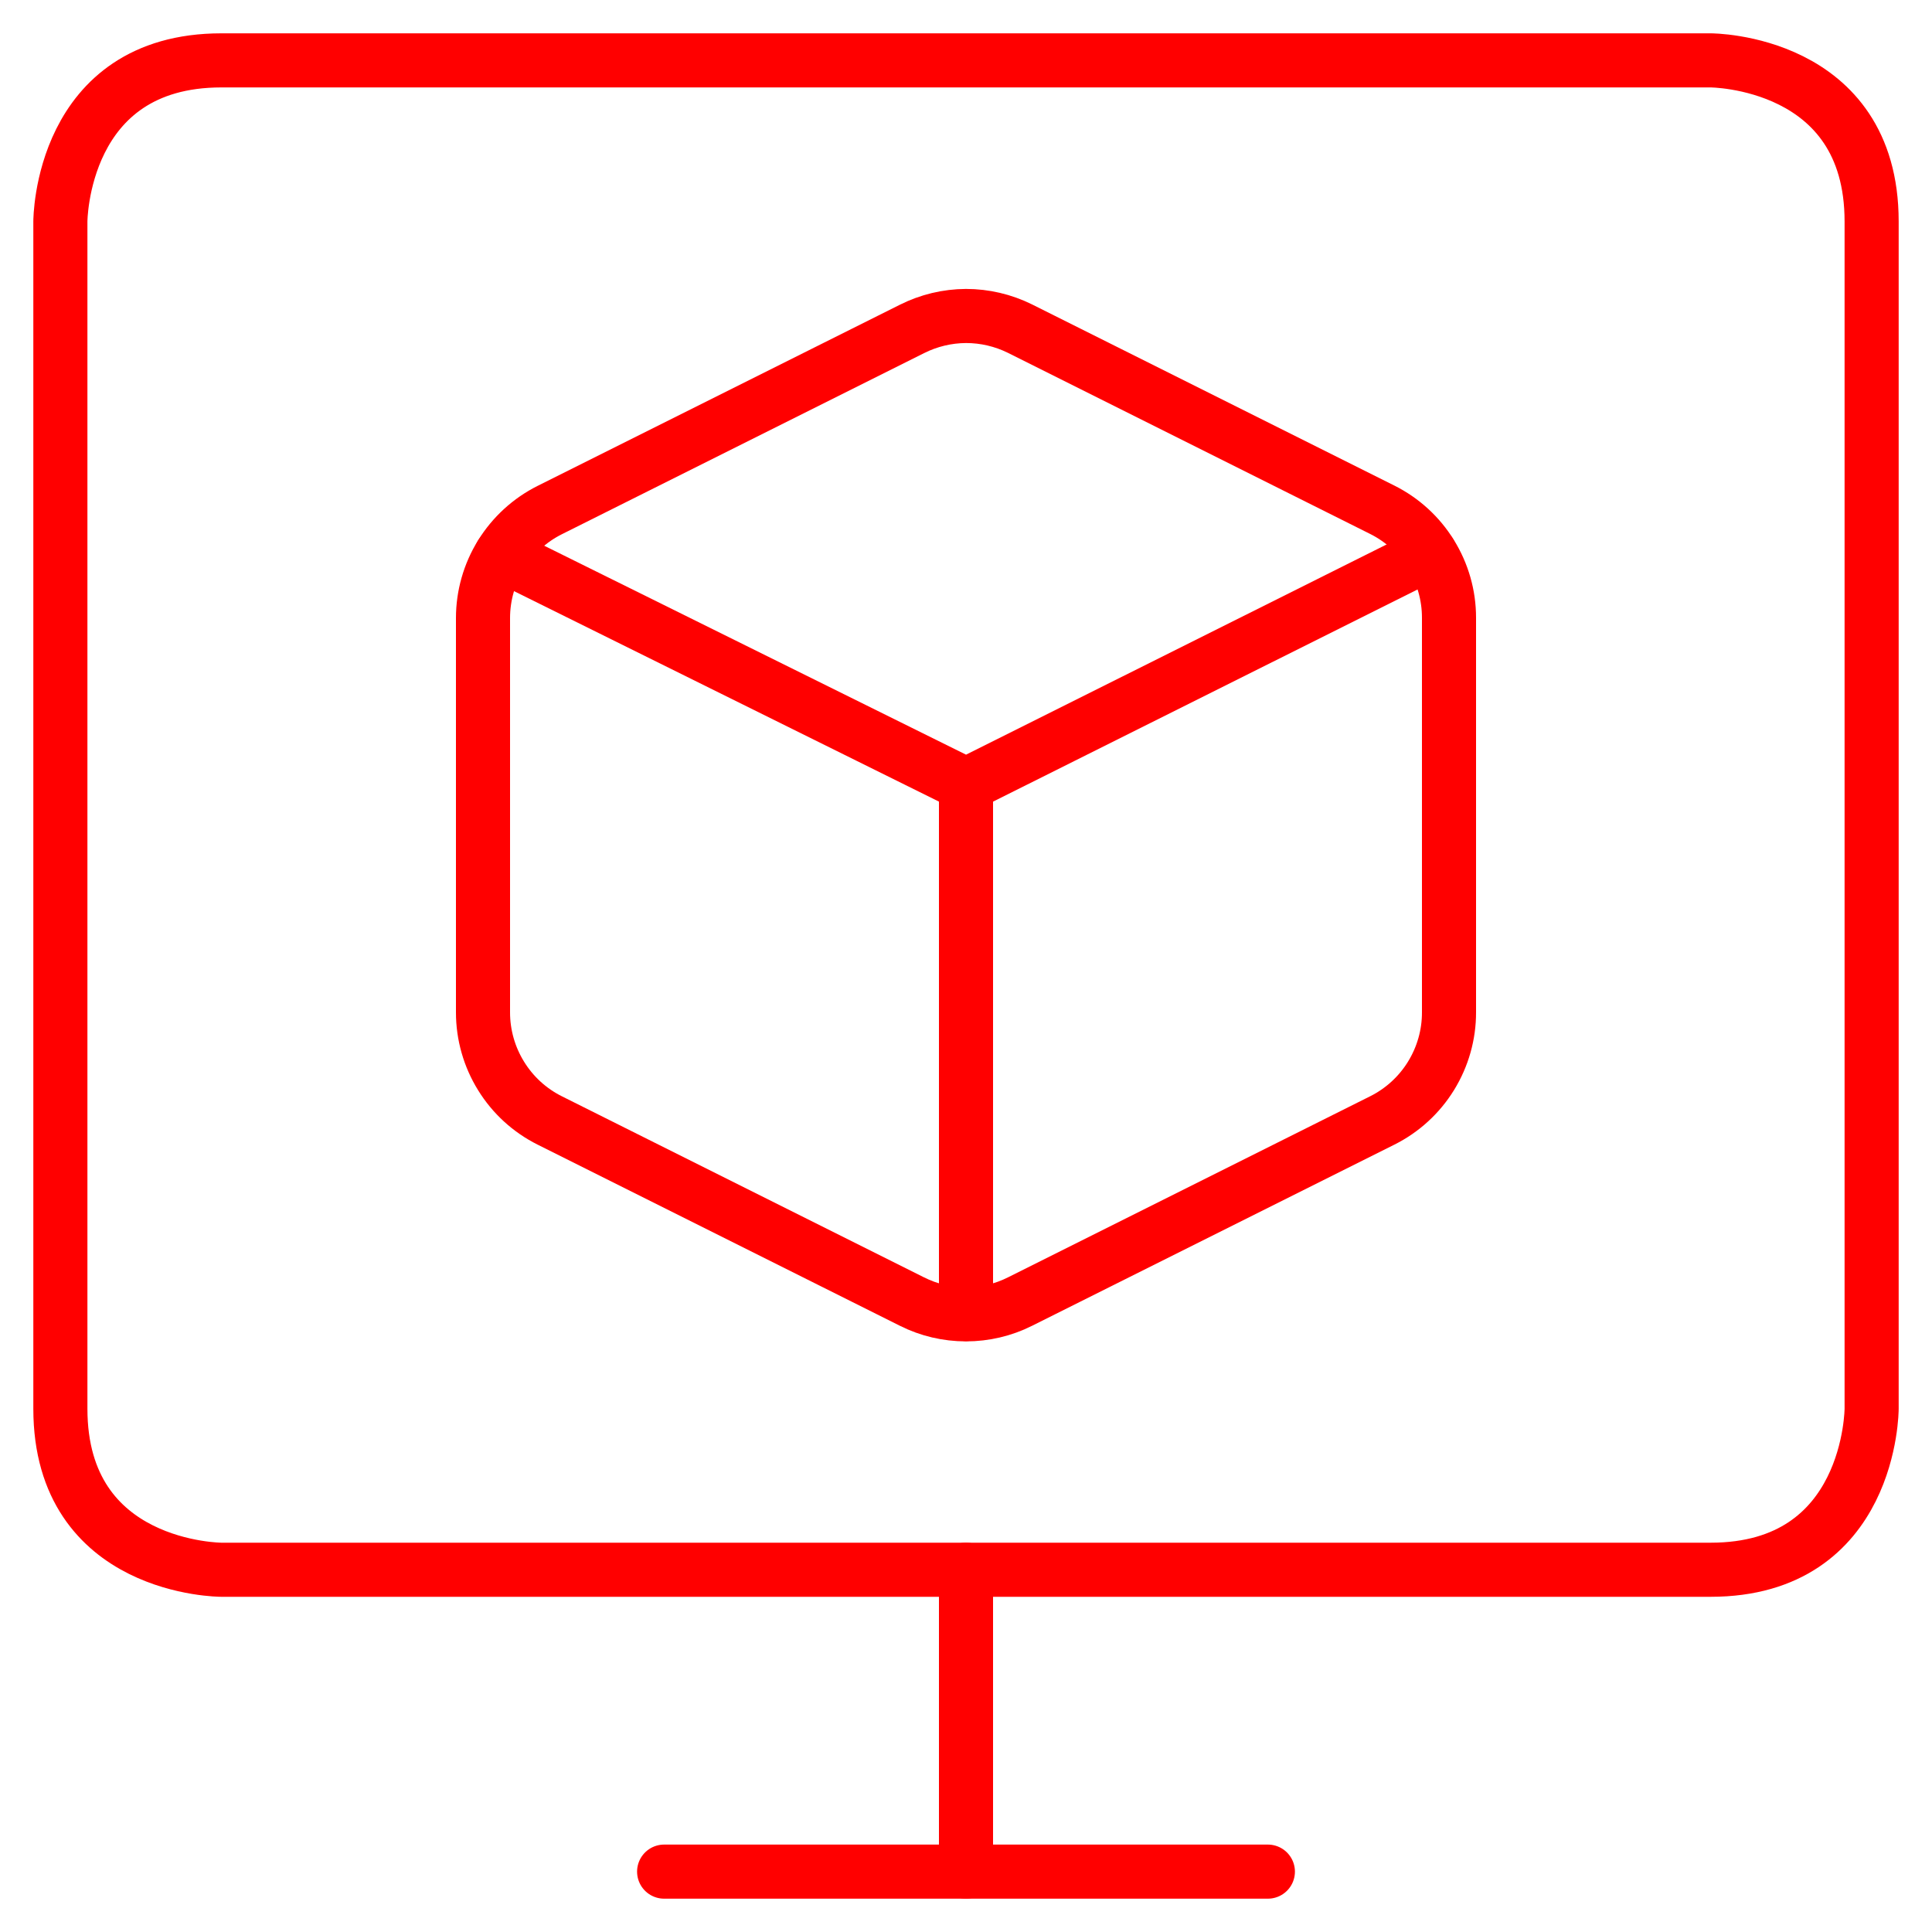
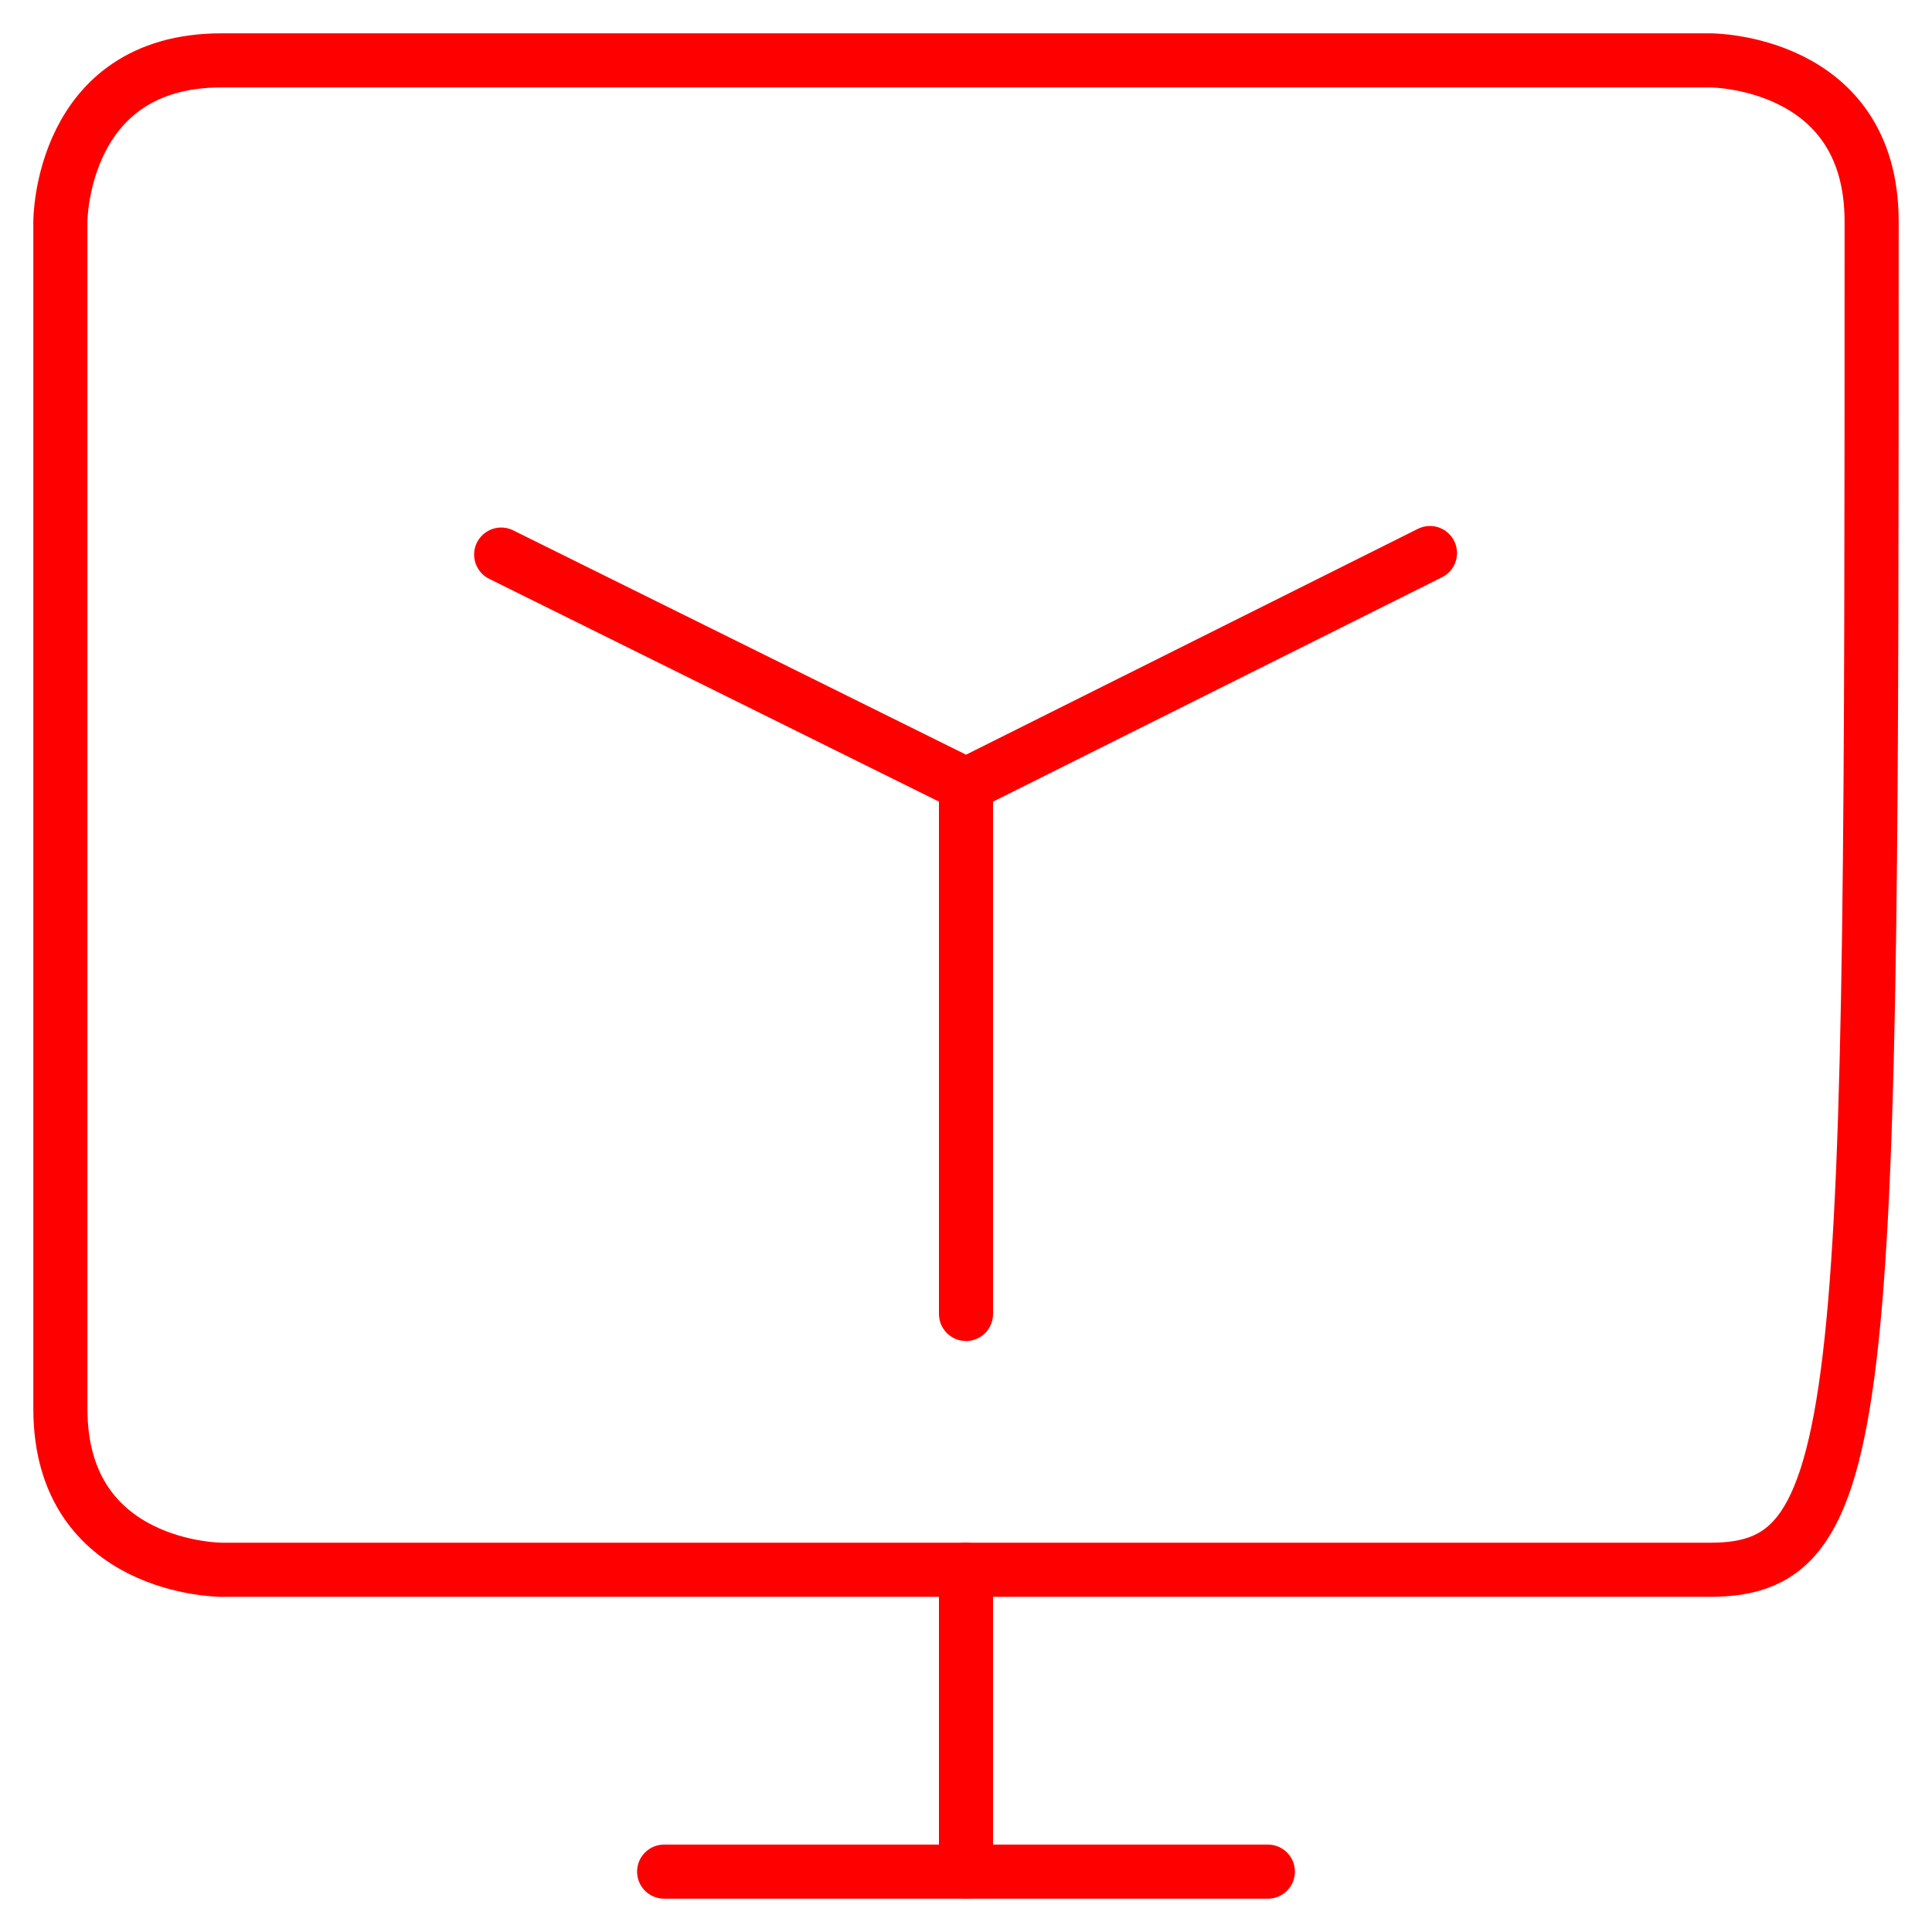
<svg xmlns="http://www.w3.org/2000/svg" width="20" height="20" viewBox="0 0 20 20" fill="none">
  <g clip-path="url(#clip0_5708_27661)">
    <path d="M6.875 19.375H13.125" stroke="#FF0000" stroke-width="0.56" stroke-linecap="round" stroke-linejoin="round" />
-     <path d="M2.292 0.625H17.708C17.708 0.625 19.375 0.625 19.375 2.292V14.583C19.375 14.583 19.375 16.25 17.708 16.25H2.292C2.292 16.25 0.625 16.25 0.625 14.583V2.292C0.625 2.292 0.625 0.625 2.292 0.625Z" stroke="#FF0000" stroke-width="0.56" stroke-linecap="round" stroke-linejoin="round" />
+     <path d="M2.292 0.625H17.708C17.708 0.625 19.375 0.625 19.375 2.292C19.375 14.583 19.375 16.25 17.708 16.25H2.292C2.292 16.25 0.625 16.25 0.625 14.583V2.292C0.625 2.292 0.625 0.625 2.292 0.625Z" stroke="#FF0000" stroke-width="0.56" stroke-linecap="round" stroke-linejoin="round" />
    <path d="M10 19.375V16.25" stroke="#FF0000" stroke-width="0.56" stroke-linecap="round" stroke-linejoin="round" />
-     <path d="M9.441 3.405L5.691 5.28C5.483 5.384 5.309 5.544 5.187 5.741C5.065 5.938 5 6.166 5 6.398V10.481C5 10.713 5.065 10.941 5.187 11.138C5.309 11.336 5.483 11.495 5.691 11.599L9.441 13.474C9.614 13.561 9.806 13.606 10 13.606C10.194 13.606 10.386 13.561 10.559 13.474L14.309 11.599C14.517 11.495 14.692 11.335 14.814 11.137C14.936 10.939 15.001 10.71 15 10.478V6.394C15 6.162 14.935 5.935 14.813 5.738C14.691 5.54 14.517 5.381 14.309 5.277L10.559 3.402C10.385 3.316 10.194 3.271 10 3.271C9.806 3.272 9.614 3.318 9.441 3.405Z" stroke="#FF0000" stroke-width="0.56" stroke-linecap="round" stroke-linejoin="round" />
    <path d="M14.803 5.725L10.001 8.125L5.188 5.741" stroke="#FF0000" stroke-width="0.56" stroke-linecap="round" stroke-linejoin="round" />
    <path d="M10 8.125V13.602" stroke="#FF0000" stroke-width="0.56" stroke-linecap="round" stroke-linejoin="round" />
  </g>
  <defs>
    <clipPath id="clip0_5708_27661">
      <rect width="20" height="20" fill="white" />
    </clipPath>
  </defs>
</svg>